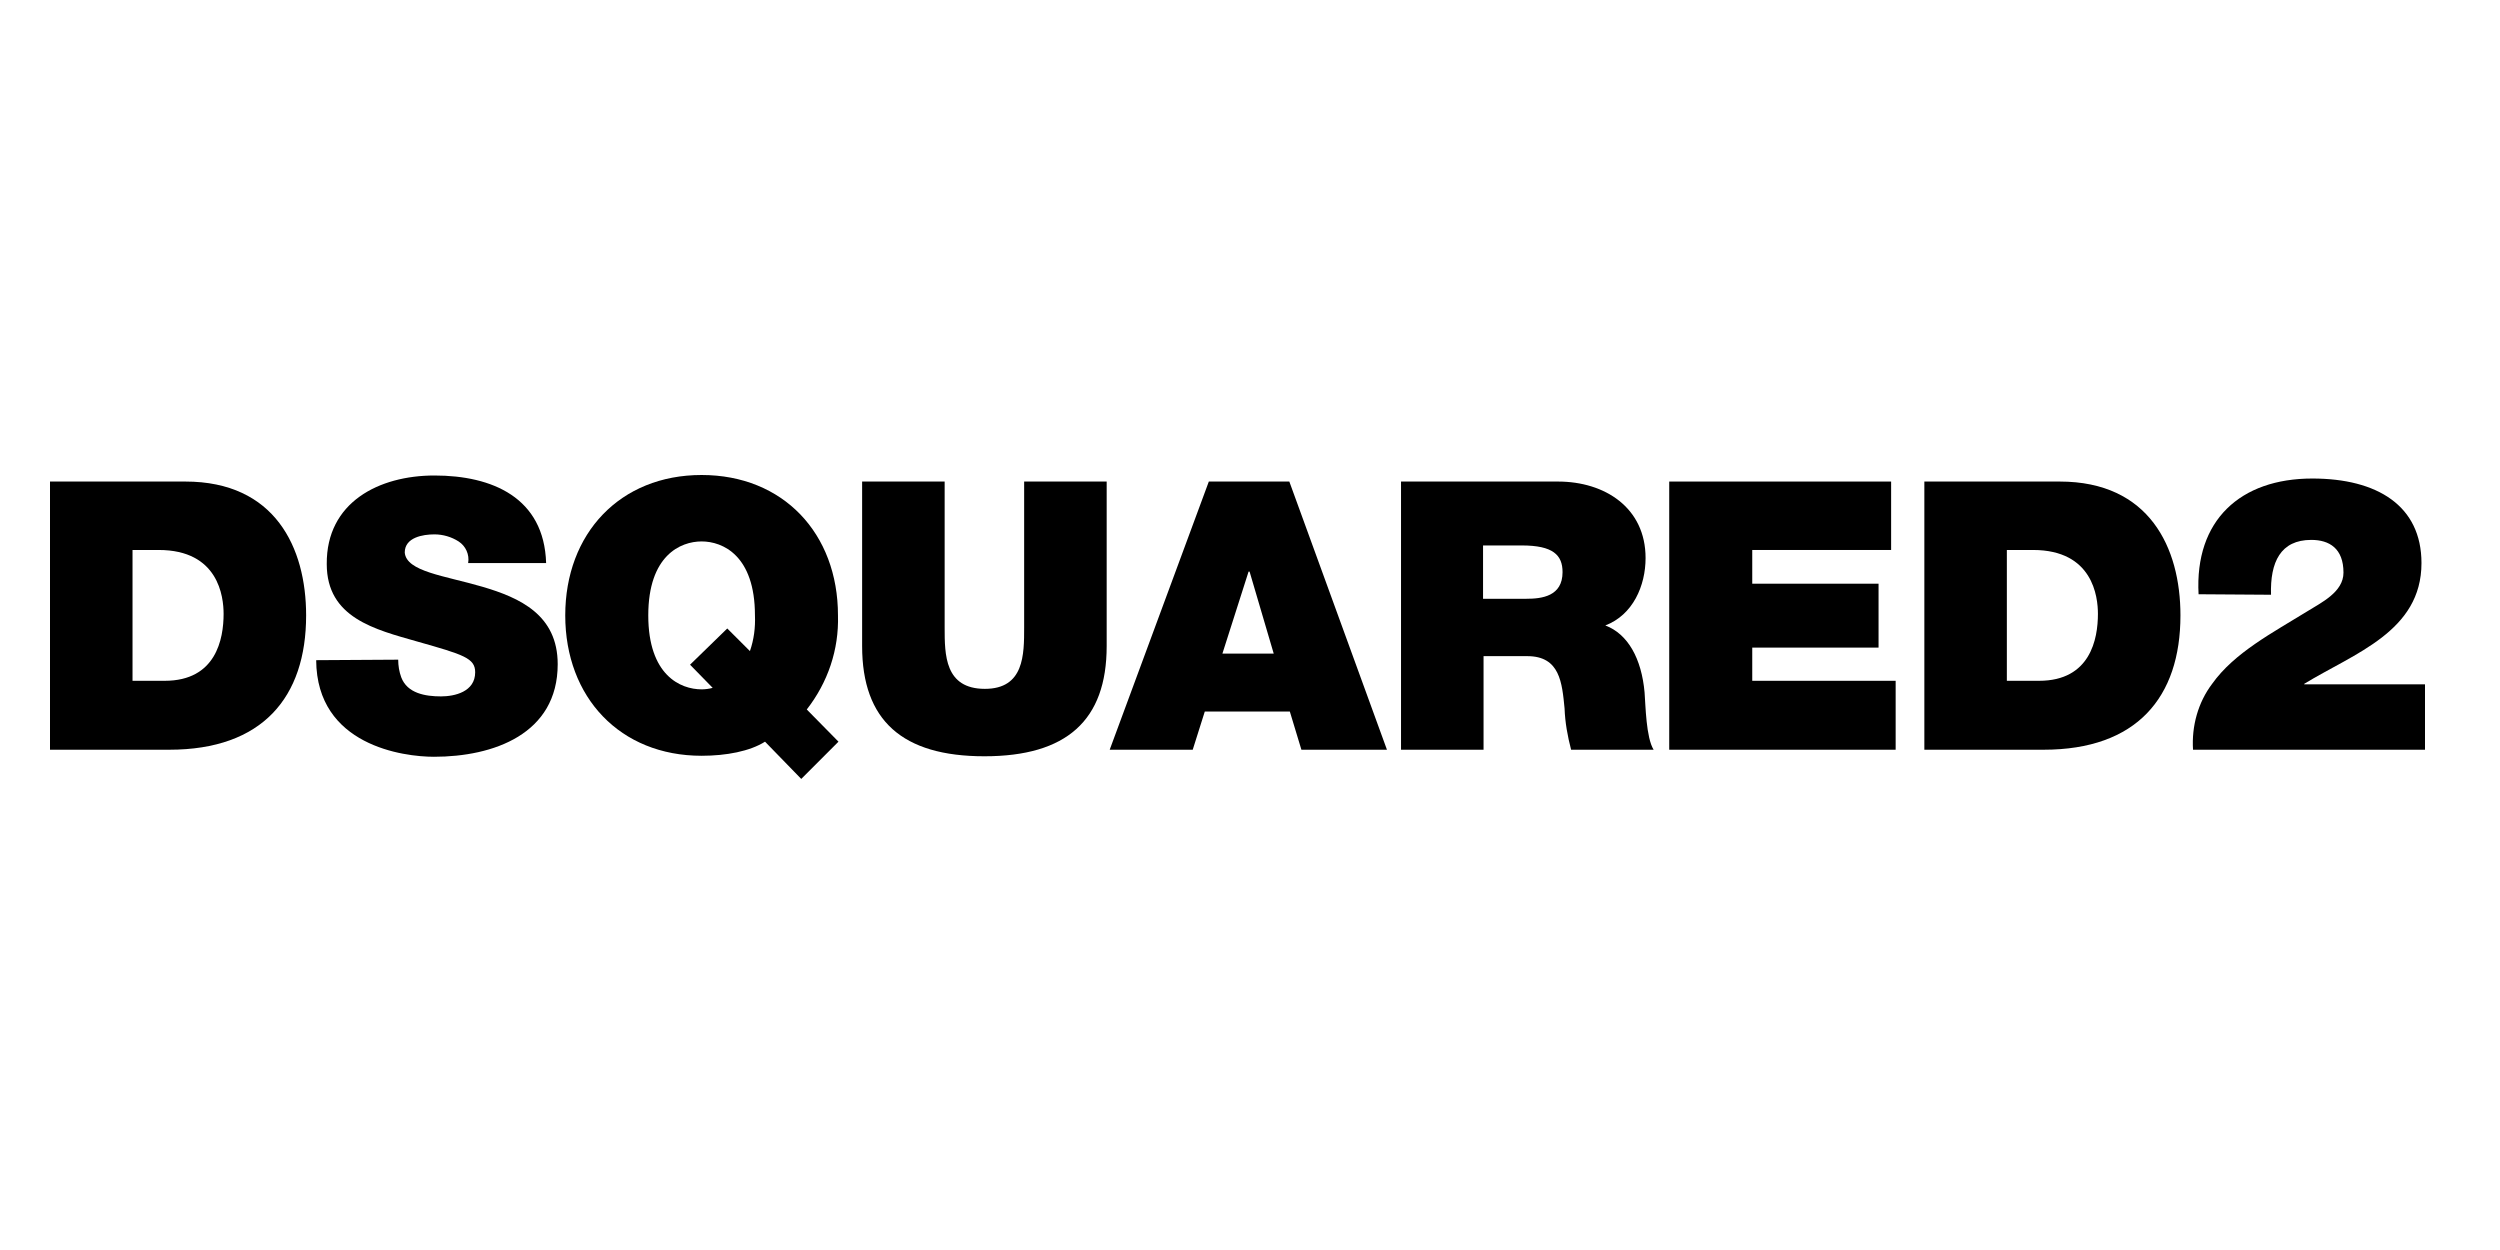
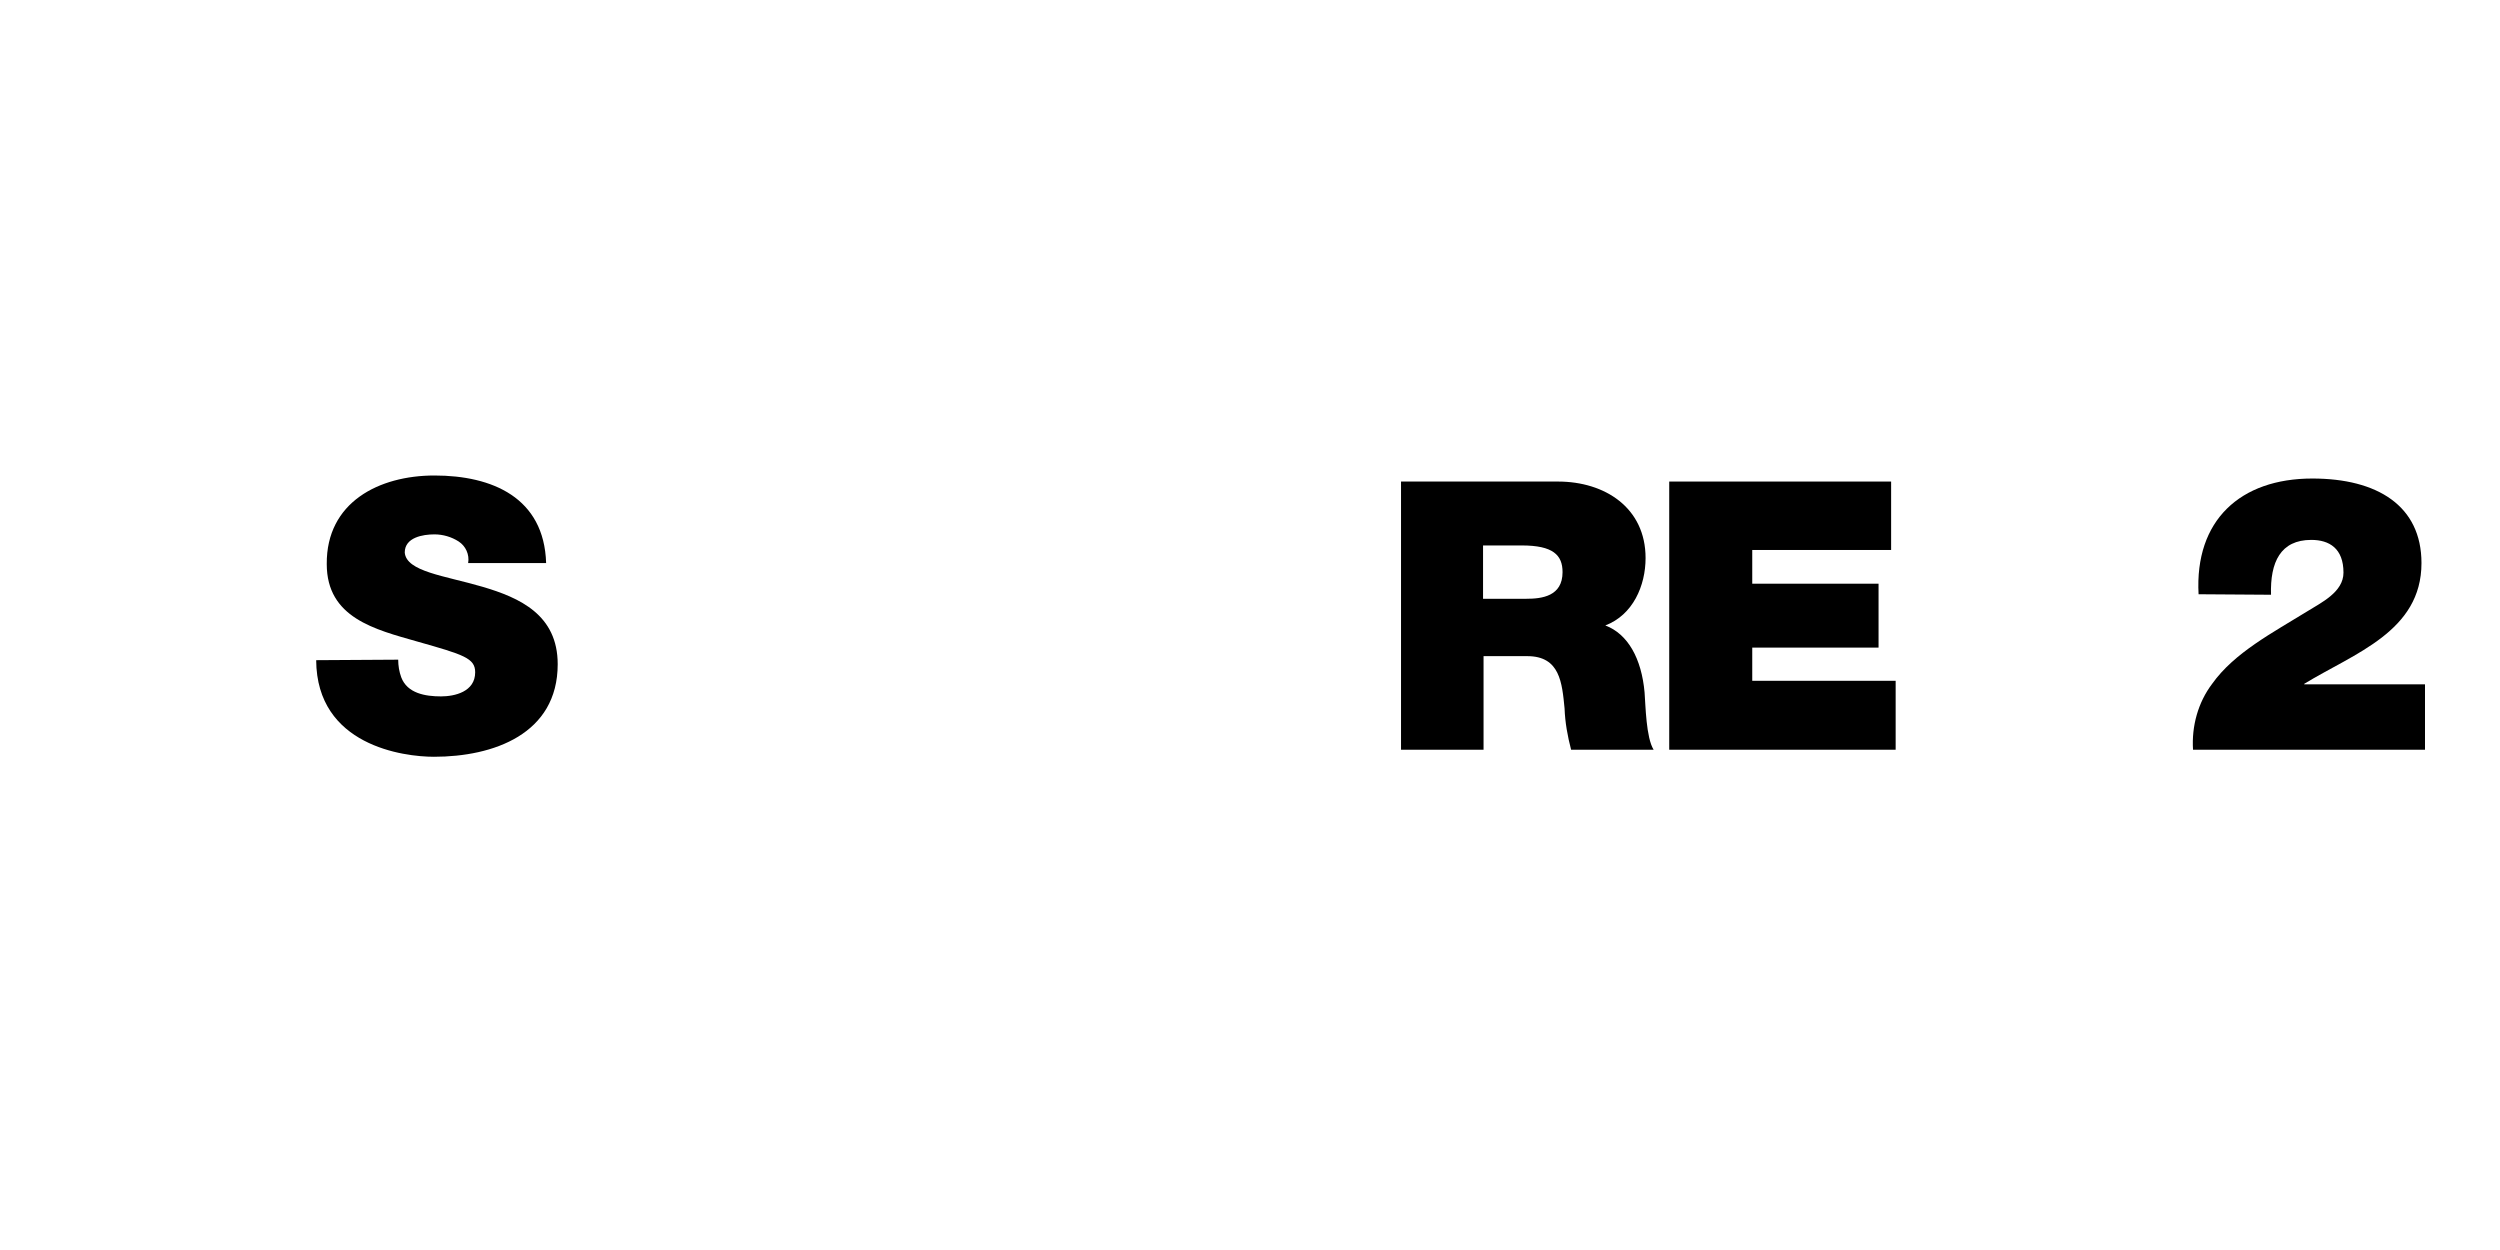
<svg xmlns="http://www.w3.org/2000/svg" width="100" height="50" viewBox="0 0 100 50" fill="none">
-   <path d="M2 19.262H7.414C10.997 19.262 12.245 21.898 12.245 24.616C12.245 27.896 10.494 29.989 6.77 29.989H2V19.262ZM5.301 27.232H6.589C8.642 27.232 8.944 25.561 8.944 24.555C8.944 23.871 8.743 21.999 6.347 21.999H5.301V27.232Z" fill="black" />
  <path d="M15.928 26.387C15.928 26.628 15.968 26.87 16.049 27.091C16.29 27.735 17.015 27.856 17.639 27.856C18.182 27.856 19.007 27.675 19.007 26.89C19.007 26.326 18.544 26.186 16.693 25.662C15.002 25.179 13.07 24.716 13.07 22.563C13.05 20.087 15.163 19.02 17.377 19.02C19.692 19.02 21.765 19.906 21.845 22.522H18.726C18.786 22.18 18.625 21.838 18.343 21.657C18.061 21.476 17.719 21.375 17.377 21.375C16.914 21.375 16.19 21.496 16.19 22.1C16.25 22.864 17.78 23.026 19.289 23.468C20.799 23.911 22.308 24.596 22.308 26.568C22.308 29.366 19.732 30.271 17.357 30.271C16.149 30.271 12.667 29.828 12.647 26.407L15.928 26.387Z" fill="black" />
-   <path d="M32.05 31.157L30.601 29.667C29.997 30.05 29.051 30.231 28.065 30.231C24.804 30.231 22.61 27.896 22.61 24.616C22.61 21.335 24.804 19 28.065 19C31.325 19 33.519 21.335 33.519 24.616C33.559 25.984 33.117 27.292 32.271 28.379L33.539 29.667L32.05 31.157ZM29.091 25.139L29.997 26.044C30.158 25.582 30.218 25.099 30.198 24.616C30.198 22.22 28.91 21.657 28.065 21.657C27.219 21.657 25.931 22.22 25.931 24.616C25.931 27.011 27.219 27.574 28.065 27.574C28.205 27.574 28.366 27.554 28.507 27.514L27.602 26.588L29.091 25.139Z" fill="black" />
-   <path d="M44.267 25.843C44.267 28.822 42.657 30.251 39.376 30.251C36.095 30.251 34.485 28.822 34.485 25.843V19.262H37.786V25.099C37.786 26.185 37.786 27.554 39.396 27.554C40.966 27.554 40.966 26.185 40.966 25.099V19.262H44.267V25.843Z" fill="black" />
-   <path d="M48.353 19.262H51.573L55.478 29.989H52.056L51.593 28.46H48.192L47.709 29.989H44.388L48.353 19.262ZM50.949 26.145L49.983 22.864H49.943L48.896 26.145H50.949Z" fill="black" />
  <path d="M56.021 19.262H62.321C64.193 19.262 65.823 20.308 65.823 22.321C65.823 23.428 65.32 24.595 64.213 25.018C65.119 25.36 65.662 26.346 65.783 27.695C65.823 28.218 65.843 29.506 66.145 29.989H62.844C62.703 29.446 62.603 28.903 62.583 28.339C62.482 27.313 62.401 26.246 61.093 26.246H59.342V29.989H56.041V19.262H56.021ZM59.322 23.951H61.053C61.677 23.951 62.502 23.851 62.502 22.885C62.502 22.2 62.12 21.818 60.872 21.818H59.322V23.951Z" fill="black" />
  <path d="M66.769 19.262H75.645V21.999H70.09V23.348H75.142V25.904H70.09V27.232H75.826V29.989H66.769V19.262Z" fill="black" />
-   <path d="M76.974 19.262H82.388C85.97 19.262 87.218 21.898 87.218 24.616C87.218 27.896 85.467 29.989 81.744 29.989H76.974V19.262ZM80.274 27.232H81.562C83.615 27.232 83.917 25.561 83.917 24.555C83.917 23.871 83.716 21.999 81.321 21.999H80.274V27.232Z" fill="black" />
  <path d="M87.943 23.77C87.782 20.811 89.613 19.141 92.492 19.141C95.088 19.141 96.859 20.228 96.859 22.522C96.859 25.259 94.182 26.125 92.169 27.353V27.373H97V29.989H87.721C87.661 29.043 87.923 28.097 88.486 27.353C89.372 26.105 90.922 25.3 92.29 24.454C92.834 24.112 93.739 23.69 93.739 22.905C93.739 21.939 93.176 21.596 92.451 21.596C91.224 21.596 90.801 22.482 90.841 23.79L87.943 23.77Z" fill="black" />
</svg>